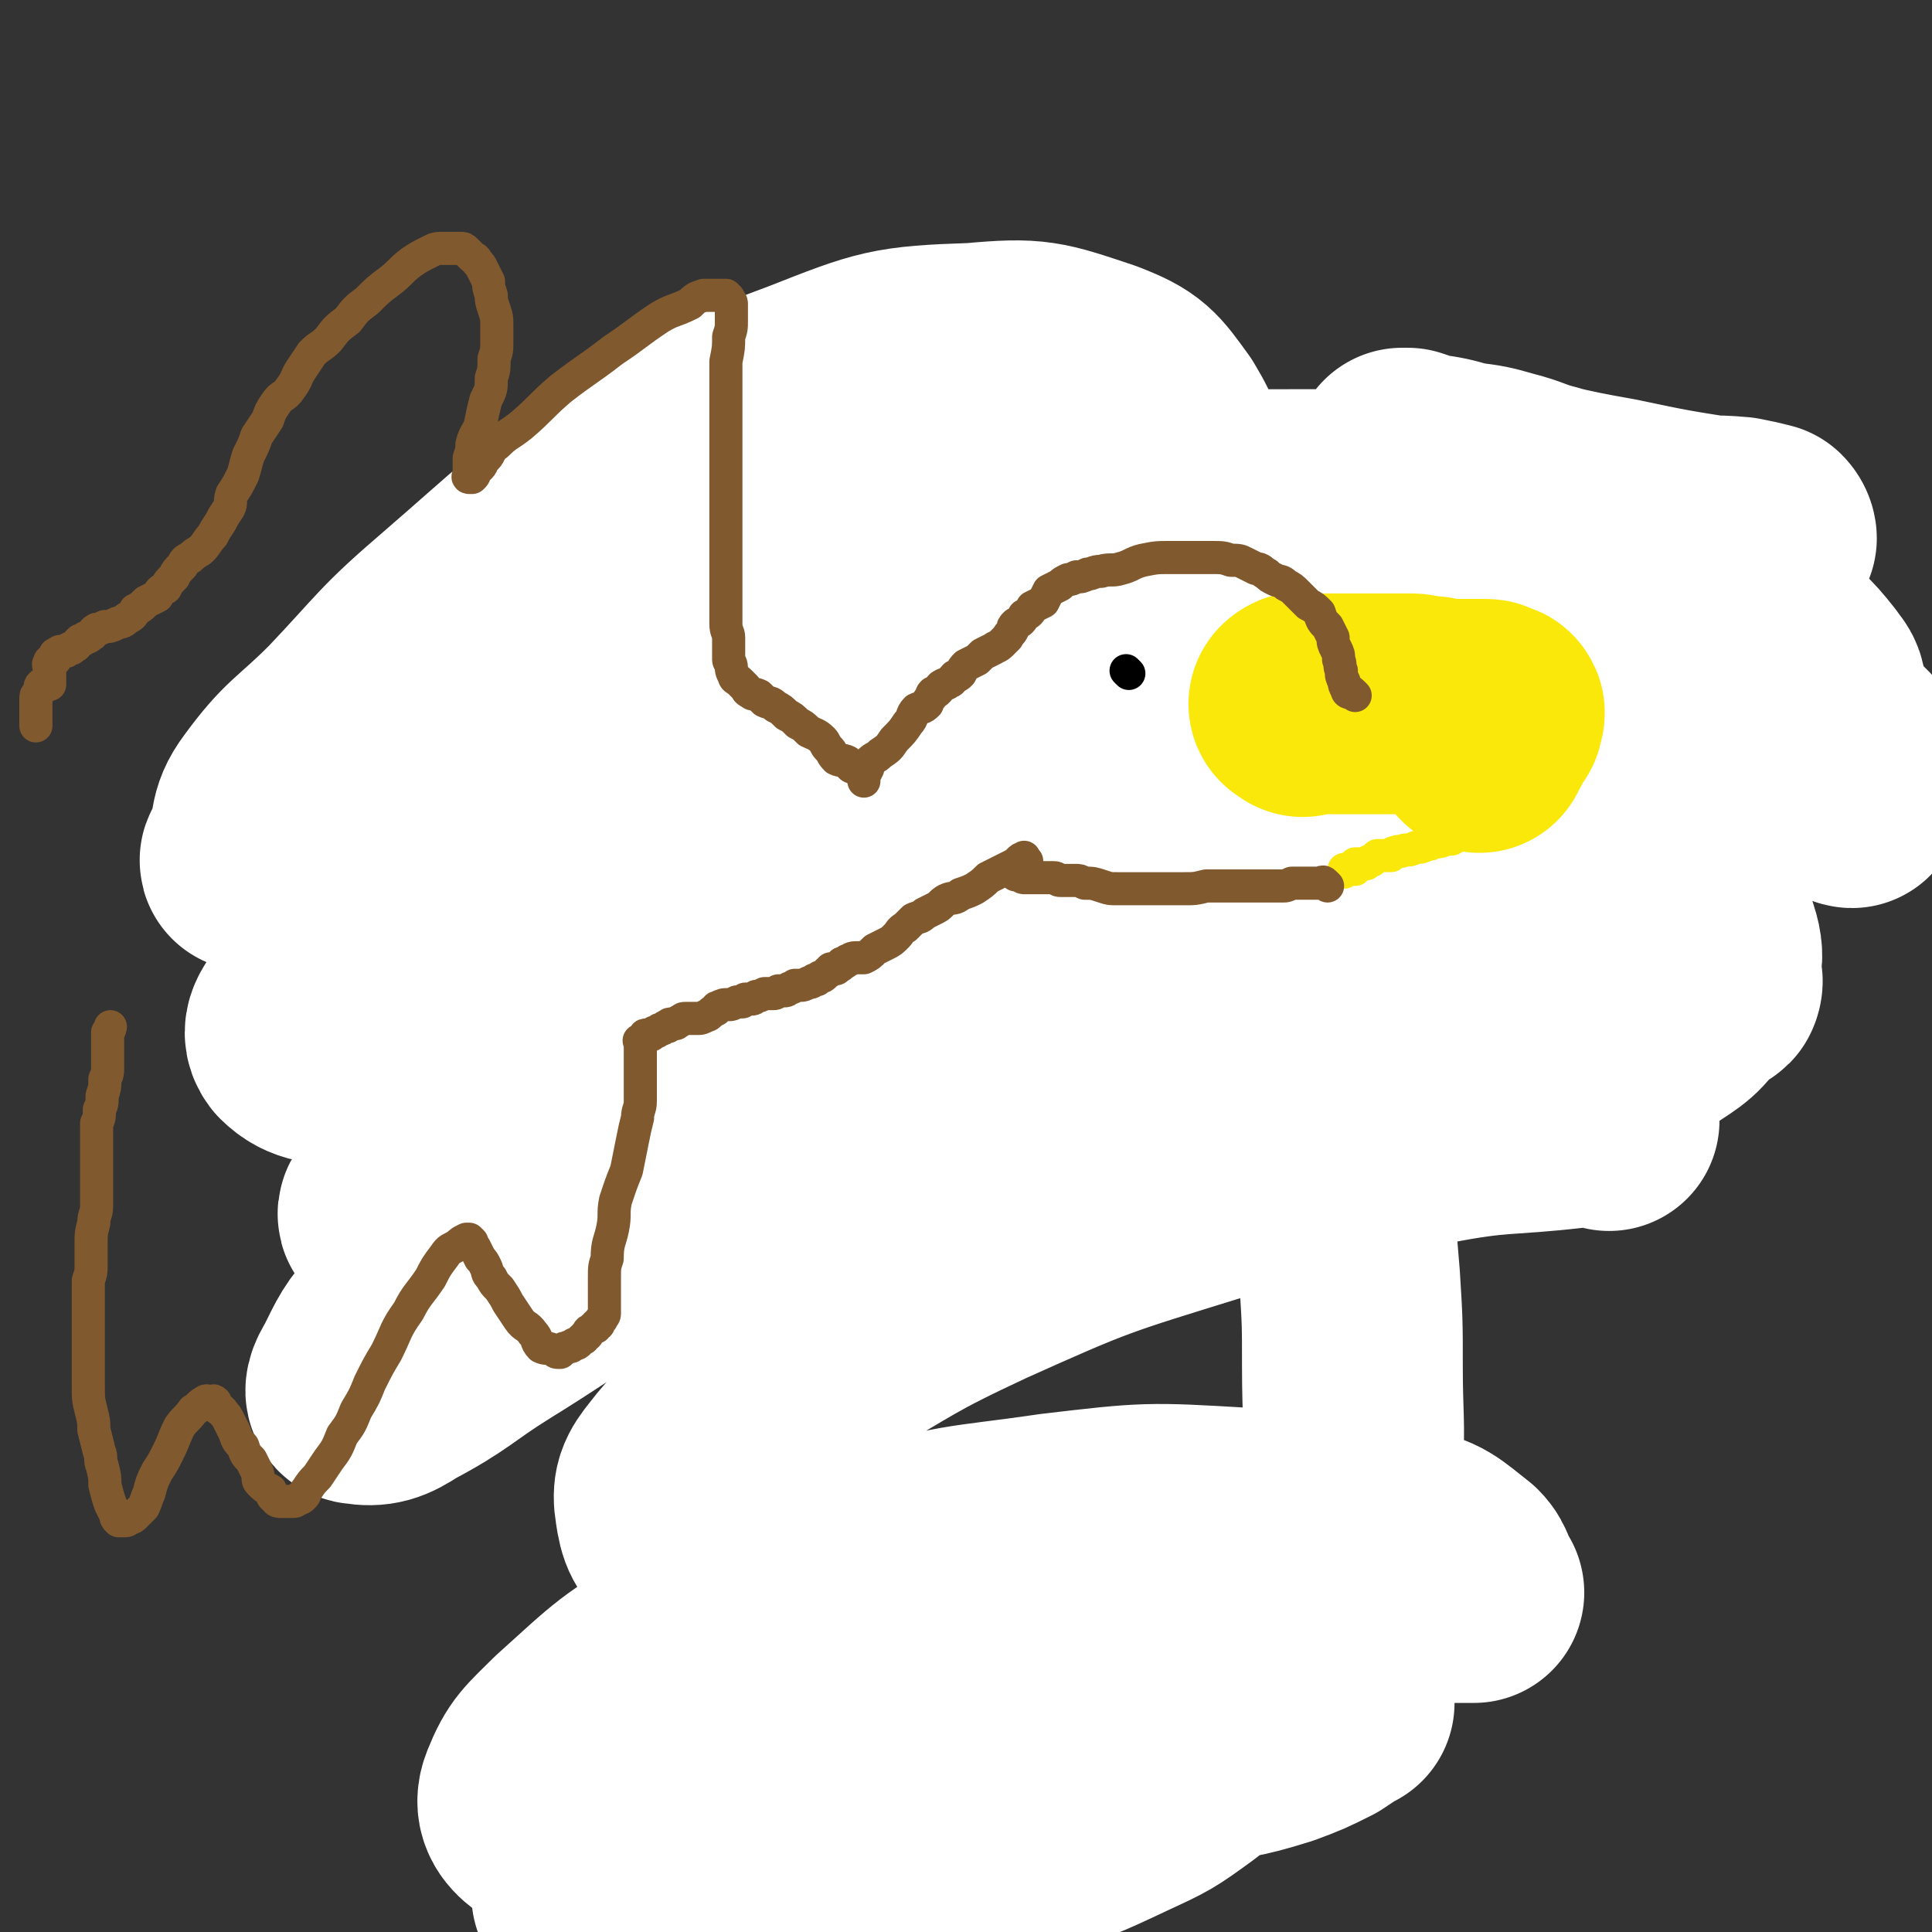
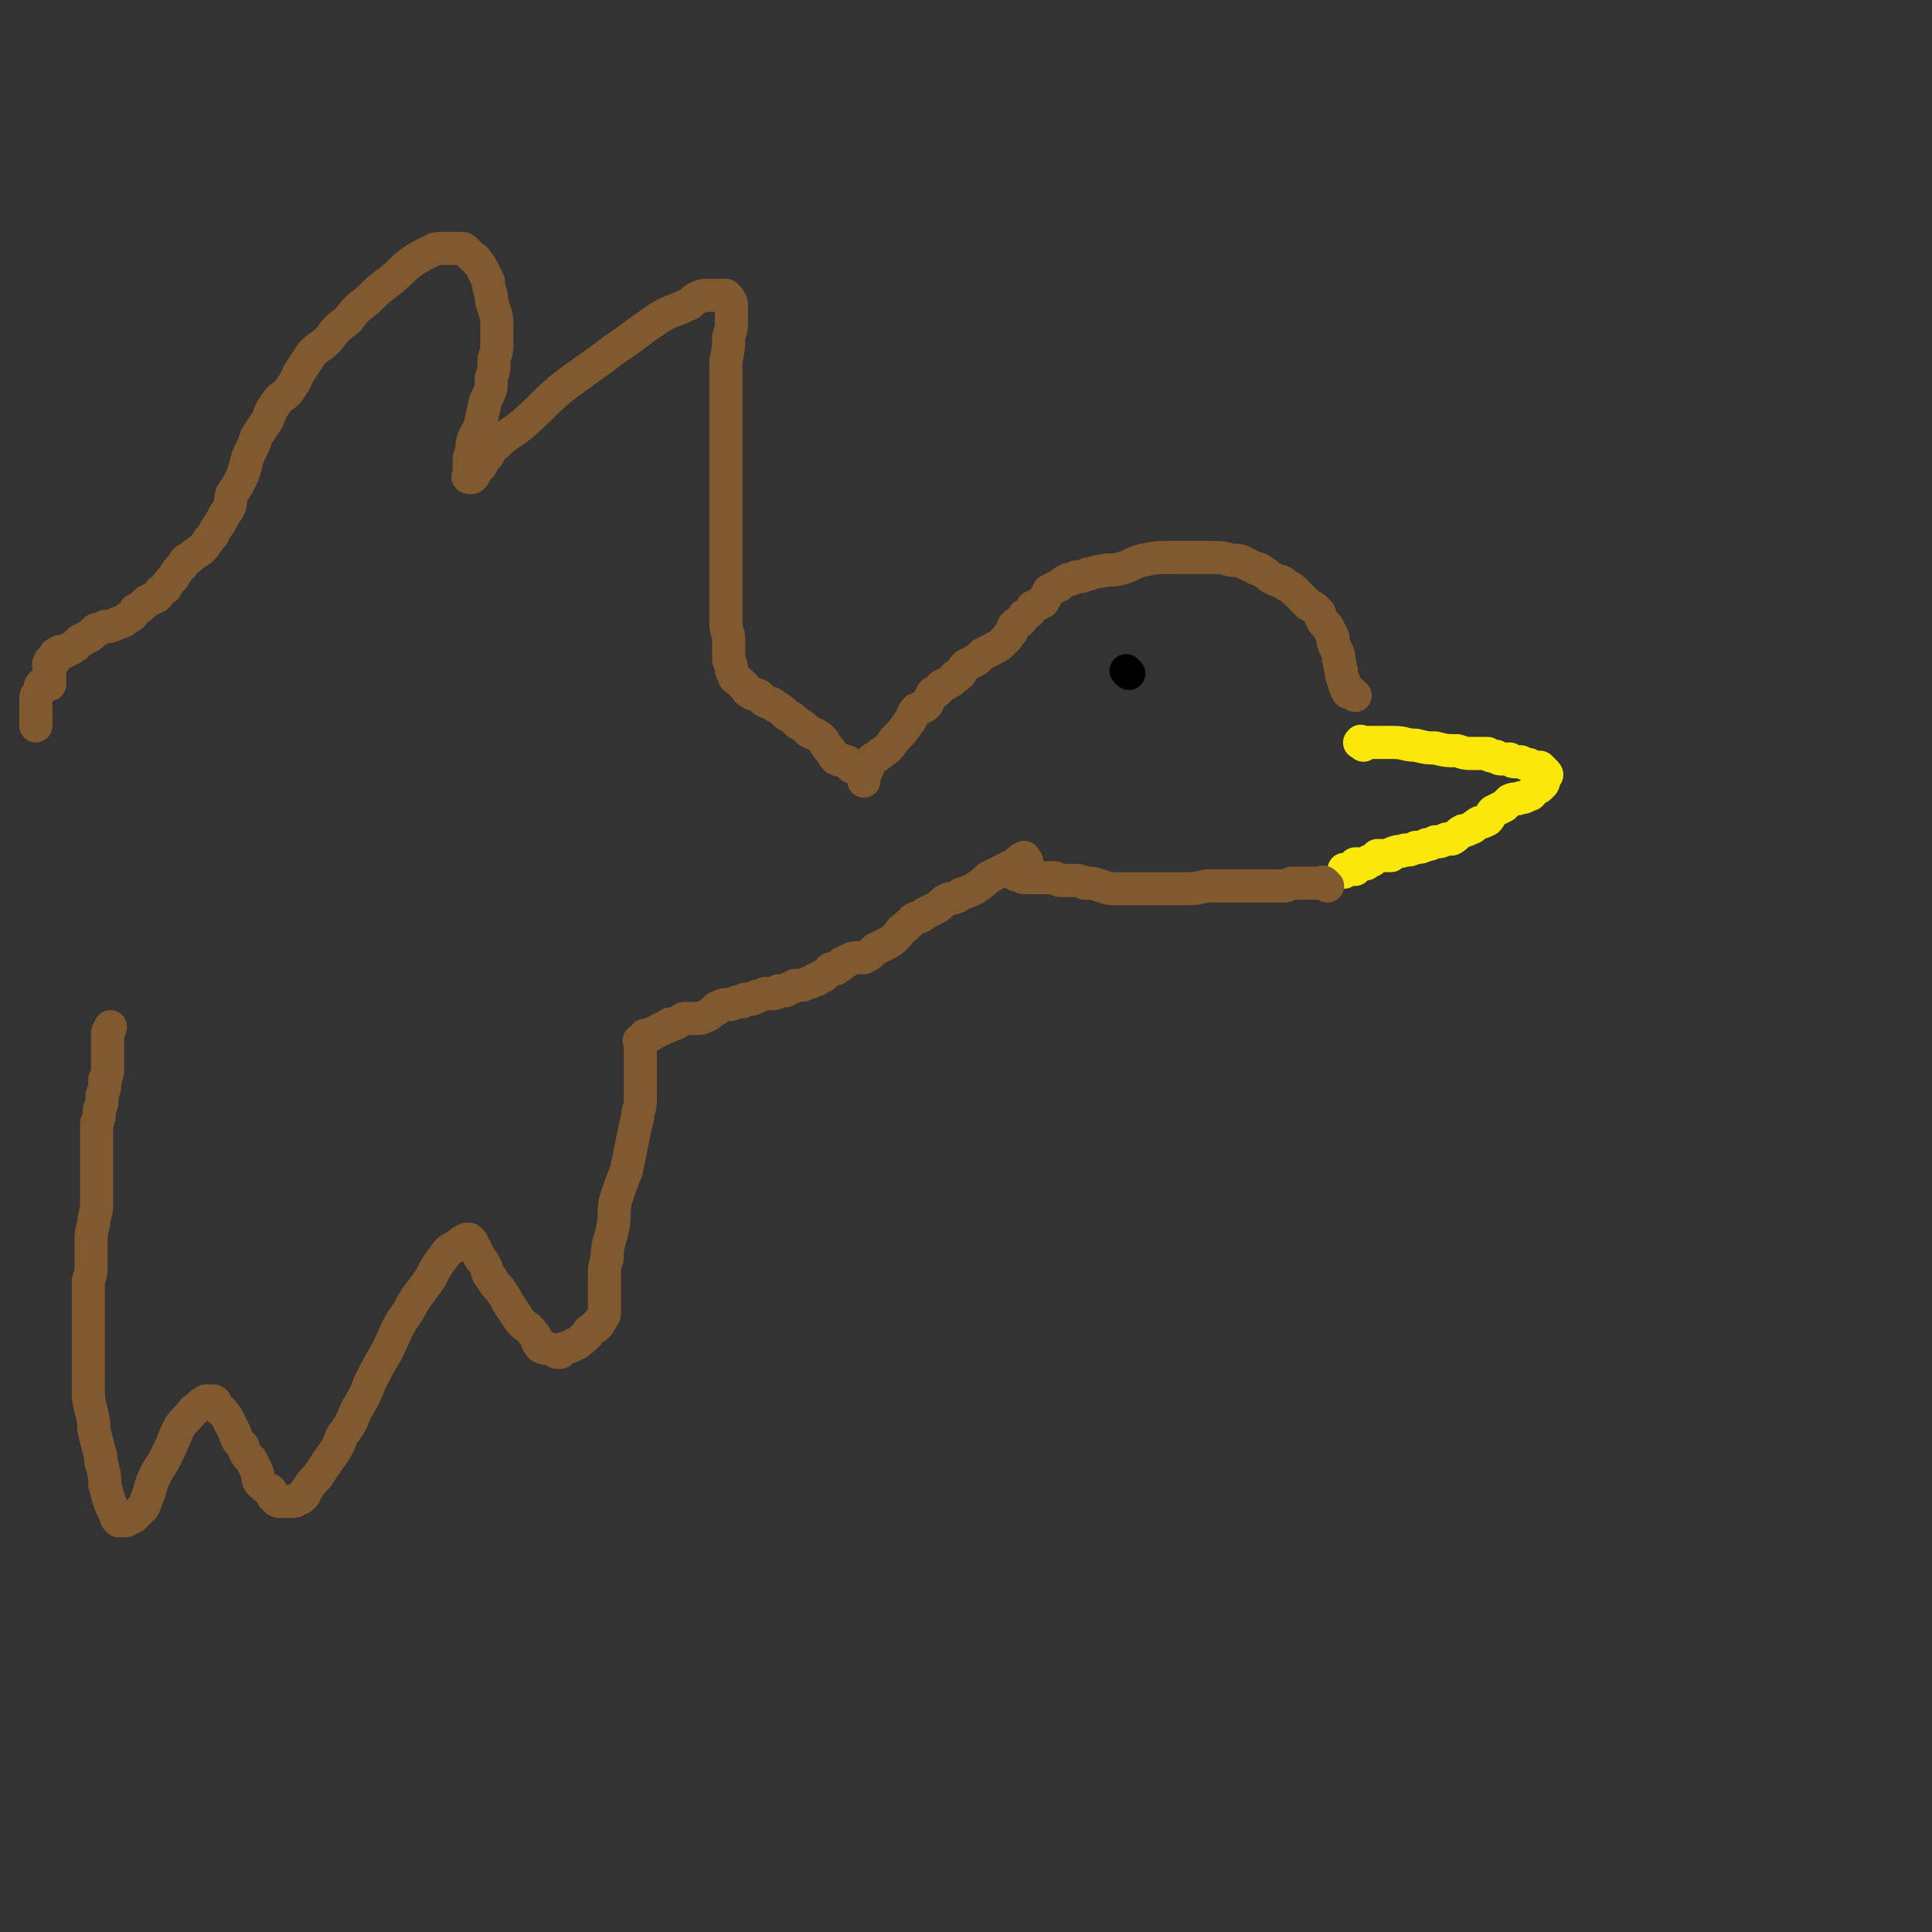
<svg xmlns="http://www.w3.org/2000/svg" viewBox="0 0 700 700" version="1.1">
  <rect x="0" y="0" width="700" height="700" fill="#333333" stroke="none" />
  <g fill="none" stroke="#FFFFFF" stroke-width="80" stroke-linecap="round" stroke-linejoin="round">
-     <path d="M583,406c-1,-1 -1,-1 -1,-1 -6,-1 -6,-1 -12,0 -26,3 -26,1 -52,6 -40,8 -41,8 -80,21 -42,13 -43,13 -83,31 -30,14 -29,15 -57,31 -18,11 -19,11 -36,23 -9,7 -10,7 -17,16 -4,5 -5,7 -4,13 1,7 2,9 7,13 10,7 11,7 23,10 19,5 20,3 39,4 28,2 28,1 57,1 33,0 33,-1 66,-1 29,0 29,2 58,3 16,1 16,1 33,1 5,0 5,0 10,0 0,0 0,0 0,0 -3,-4 -2,-6 -5,-9 -9,-7 -10,-9 -21,-11 -28,-7 -29,-6 -58,-7 -34,-2 -34,-2 -68,2 -34,5 -35,3 -67,14 -34,12 -34,13 -65,31 -23,13 -23,14 -43,32 -9,9 -11,10 -15,20 -2,5 0,8 4,11 8,6 10,6 20,7 20,3 21,2 41,1 28,-3 28,-3 56,-8 32,-6 32,-8 64,-14 27,-5 27,-4 54,-10 16,-3 16,-2 32,-7 8,-3 8,-3 16,-7 3,-2 3,-2 6,-4 1,-1 2,-1 2,-1 -8,-1 -9,-2 -18,-1 -25,2 -25,1 -50,5 -35,5 -35,5 -70,14 -30,7 -31,6 -61,16 -26,9 -26,11 -51,22 -11,5 -11,5 -21,10 -3,1 -6,3 -5,4 1,0 5,-1 10,-1 14,1 14,2 29,2 18,0 18,0 36,-1 21,-2 21,-3 42,-7 21,-4 22,-4 42,-10 19,-6 19,-6 36,-14 13,-6 13,-6 24,-14 4,-3 4,-3 5,-7 1,-6 2,-7 -1,-12 -7,-9 -7,-11 -18,-16 -19,-8 -20,-8 -41,-9 -24,-1 -25,-1 -48,5 -27,5 -27,7 -53,17 -20,8 -19,10 -38,20 -11,5 -12,5 -23,10 -4,2 -7,3 -7,4 -1,0 3,-2 7,-2 8,-1 8,0 17,-1 18,-3 18,-4 36,-8 30,-5 30,-4 61,-10 29,-6 29,-6 59,-13 20,-4 20,-5 40,-9 14,-3 15,-1 28,-6 11,-4 12,-4 20,-12 8,-9 9,-10 12,-22 5,-18 3,-19 4,-37 1,-20 0,-20 0,-39 0,-16 0,-16 -1,-32 -1,-12 -1,-12 -2,-24 -1,-11 -1,-11 -4,-22 -2,-7 -1,-8 -5,-14 -5,-8 -5,-9 -13,-15 -11,-10 -10,-14 -25,-19 -24,-9 -26,-9 -51,-8 -37,1 -38,1 -74,11 -40,13 -40,14 -77,35 -33,18 -32,20 -61,43 -18,13 -18,13 -33,29 -8,9 -8,10 -13,20 -2,3 -3,6 -1,6 6,1 9,0 15,-4 17,-9 17,-11 33,-21 34,-21 32,-23 68,-41 49,-24 49,-25 101,-42 46,-15 47,-13 95,-22 31,-5 31,-3 62,-6 27,-2 27,-2 54,-5 19,-2 19,-1 37,-3 10,-1 10,-1 19,-3 3,0 5,0 6,-1 1,-2 0,-4 -2,-6 -9,-9 -9,-10 -20,-16 -23,-14 -23,-13 -48,-23 -30,-12 -30,-15 -61,-21 -35,-7 -36,-8 -71,-6 -37,2 -38,2 -74,12 -31,9 -31,10 -59,26 -27,14 -27,15 -50,35 -18,16 -19,17 -33,37 -9,14 -12,15 -14,31 -1,10 1,15 9,20 11,7 15,5 31,5 26,0 26,-2 52,-6 34,-5 34,-7 68,-13 36,-5 36,-5 72,-9 30,-4 30,-3 60,-8 26,-5 26,-6 52,-13 21,-6 21,-6 41,-14 14,-6 14,-6 26,-14 9,-6 10,-6 16,-15 4,-8 7,-10 4,-19 -4,-13 -6,-15 -17,-24 -18,-16 -18,-18 -40,-26 -34,-13 -36,-12 -72,-16 -37,-3 -38,-3 -76,1 -31,4 -31,6 -60,17 -28,9 -28,9 -53,23 -27,14 -27,15 -52,32 -28,19 -28,19 -55,41 -20,16 -20,17 -39,35 -8,7 -9,8 -14,16 -1,1 0,2 1,2 13,-3 14,-3 26,-9 28,-14 27,-15 55,-30 41,-20 41,-22 83,-40 43,-17 43,-18 88,-29 33,-9 34,-5 68,-11 25,-5 25,-5 50,-12 19,-5 19,-5 38,-12 12,-4 12,-4 23,-10 3,-2 4,-3 5,-6 2,-3 3,-5 1,-8 -6,-8 -7,-9 -16,-15 -17,-11 -18,-11 -37,-18 -28,-11 -28,-13 -56,-18 -34,-7 -35,-8 -70,-6 -35,2 -35,3 -69,13 -33,9 -34,9 -64,24 -28,15 -29,16 -54,35 -19,15 -19,15 -34,33 -7,7 -9,9 -10,17 0,6 1,10 6,12 11,5 13,4 26,2 25,-4 25,-6 49,-13 33,-10 32,-12 65,-22 28,-9 28,-9 57,-16 22,-5 22,-5 43,-8 24,-4 25,1 47,-5 17,-3 16,-7 31,-14 15,-6 16,-4 30,-11 7,-3 7,-4 12,-10 3,-4 3,-5 3,-10 -1,-10 1,-11 -4,-19 -6,-11 -7,-12 -17,-18 -20,-12 -21,-15 -44,-20 -33,-6 -35,-5 -70,-2 -43,4 -44,4 -85,17 -38,12 -39,13 -74,33 -34,19 -35,20 -64,45 -20,16 -18,19 -34,39 -11,14 -11,14 -22,29 -6,8 -7,8 -12,17 -3,5 -7,8 -4,12 5,5 10,5 19,5 16,-1 17,-1 32,-6 28,-11 27,-13 53,-26 30,-15 30,-15 59,-30 26,-13 27,-13 53,-26 18,-10 18,-10 36,-20 15,-9 15,-9 28,-19 10,-7 11,-7 19,-17 7,-7 6,-8 11,-17 4,-10 5,-10 7,-20 2,-12 3,-13 2,-26 -1,-11 -1,-13 -7,-23 -8,-11 -9,-13 -22,-18 -21,-7 -23,-8 -45,-6 -30,1 -32,2 -60,13 -35,13 -35,14 -67,34 -32,21 -32,23 -61,48 -21,18 -20,19 -39,39 -14,14 -16,13 -27,28 -6,8 -3,10 -7,20 -1,1 -2,2 -1,2 2,1 3,1 6,1 12,-2 13,0 24,-6 24,-13 22,-17 46,-31 30,-17 30,-16 61,-30 37,-18 37,-20 75,-34 28,-11 28,-9 57,-16 21,-5 21,-4 43,-9 12,-2 12,-3 25,-5 4,-1 4,-1 9,-2 1,-1 2,-1 2,-1 0,0 -1,-1 -2,-1 -7,-2 -7,-2 -13,-3 -27,-3 -27,-5 -54,-3 -42,2 -43,2 -85,10 -36,7 -35,9 -70,20 -15,5 -15,6 -29,13 -2,1 -4,3 -2,3 9,1 12,1 23,-1 19,-4 19,-5 38,-9 24,-6 24,-7 47,-12 34,-6 35,-6 69,-9 31,-4 31,-3 61,-4 26,-2 26,-2 52,-2 21,0 21,0 42,0 14,0 14,0 27,0 9,1 9,1 18,2 4,1 4,1 9,1 2,0 3,0 4,0 0,0 -2,-1 -4,-1 -5,-2 -5,-2 -9,-4 -8,-2 -8,-3 -16,-5 -7,-2 -7,-2 -15,-3 -7,-2 -7,-2 -14,-3 -3,-1 -3,-1 -6,-2 -1,0 -2,0 -2,0 0,0 1,1 2,1 7,3 7,4 14,6 22,6 22,6 44,10 19,4 19,4 39,7 12,1 12,0 23,1 5,1 5,1 9,2 1,1 1,2 1,2 -1,0 -2,-1 -4,-1 -6,-1 -6,-1 -13,-3 -19,-3 -19,-3 -38,-7 -23,-4 -23,-5 -46,-10 -9,-1 -9,-1 -19,-2 -2,0 -4,-1 -3,0 1,1 3,2 6,4 9,6 9,6 18,11 15,7 15,6 30,12 18,7 19,6 37,13 12,5 12,4 24,11 8,5 7,6 14,12 5,5 5,5 9,10 2,3 3,3 3,7 0,2 -1,3 -3,5 -6,4 -7,4 -14,5 -10,3 -11,2 -22,2 -16,0 -16,0 -33,-1 -11,-1 -12,-1 -23,-2 -4,-1 -4,-2 -8,-3 -1,-1 -3,-1 -2,-1 2,-1 3,0 7,0 7,0 7,-1 15,0 13,1 14,0 26,3 18,4 18,4 35,10 11,4 10,6 21,11 4,2 5,1 10,3 1,1 1,1 2,3 1,1 2,2 2,2 -1,0 -1,-1 -2,-1 -4,-1 -4,-1 -8,-2 -10,-4 -10,-4 -20,-8 -10,-4 -10,-4 -20,-9 -5,-3 -5,-3 -10,-5 -2,-1 -4,-2 -3,-2 0,-1 2,0 5,0 6,2 5,2 11,4 9,2 9,2 18,4 9,2 8,2 17,4 4,1 4,1 8,1 2,1 2,1 4,1 1,0 1,-1 1,-1 0,-1 0,-2 -1,-3 -3,-3 -3,-3 -5,-5 -4,-3 -3,-4 -7,-6 -3,-2 -4,-2 -8,-4 -3,-1 -3,-1 -6,-1 -4,0 -4,1 -7,2 -4,2 -4,3 -7,5 " />
-   </g>
+     </g>
  <g fill="none" stroke="#FAE80B" stroke-width="80" stroke-linecap="round" stroke-linejoin="round">
-     <path d="M472,256c-1,-1 -2,-1 -1,-1 0,-1 1,0 2,0 2,0 2,0 4,0 3,0 3,0 6,0 4,0 4,0 7,0 3,0 3,0 5,0 3,0 3,0 5,0 2,0 2,0 5,0 2,0 2,0 4,0 1,0 1,0 2,0 3,0 3,1 5,1 1,0 1,0 3,0 1,1 1,1 3,1 1,0 1,0 3,0 1,0 1,0 3,0 1,0 1,0 3,0 1,0 1,0 2,0 2,0 2,0 3,0 1,0 1,0 2,0 1,0 1,0 2,1 0,0 0,0 0,0 1,1 1,0 1,0 1,0 0,1 0,2 0,1 -1,1 -1,1 -1,1 -1,1 -1,2 -1,1 0,1 -1,2 0,1 -1,1 -1,1 -1,1 -1,1 -1,1 0,1 0,1 0,2 0,0 0,0 0,0 " />
-   </g>
+     </g>
  <g fill="none" stroke="#FAE80B" stroke-width="12" stroke-linecap="round" stroke-linejoin="round">
    <path d="M494,270c-1,-1 -2,-1 -1,-1 0,-1 0,0 1,0 3,0 3,0 5,0 3,0 3,0 6,0 4,0 4,1 8,1 4,1 4,1 7,1 4,1 4,1 8,1 3,1 3,1 6,1 3,0 3,0 5,0 1,1 1,1 3,1 1,1 1,1 3,1 1,0 1,0 2,0 1,1 1,1 2,1 0,0 0,0 1,0 1,0 1,0 1,0 2,1 2,1 3,1 1,1 1,1 2,1 1,0 2,0 2,0 1,1 1,1 2,2 0,0 0,0 0,0 1,1 0,1 0,1 -1,1 0,1 -1,3 0,0 -1,0 -1,1 -1,1 -1,0 -2,1 -1,1 -1,2 -2,2 -2,1 -2,1 -3,1 -2,1 -2,0 -4,1 -1,1 -1,1 -2,2 -2,1 -2,1 -4,2 -1,1 -1,2 -2,3 -2,1 -2,1 -3,1 -2,1 -2,2 -3,2 -2,1 -2,1 -3,1 -2,1 -2,2 -4,3 -1,0 -1,0 -2,0 -2,1 -2,1 -4,1 -2,1 -2,1 -3,1 -2,1 -2,1 -4,1 -2,1 -2,1 -4,1 -2,1 -2,0 -4,1 -1,0 -1,1 -1,1 -1,0 -1,0 -2,0 -1,0 -1,0 -1,0 -1,0 -1,0 -1,0 -1,0 -1,0 -1,0 -1,1 -1,1 -1,1 -1,1 -1,1 -2,1 -1,1 -1,1 -1,1 -1,0 -1,0 -1,0 -1,0 -1,0 -1,0 -1,0 -1,0 -1,0 -1,0 -1,0 -1,0 0,0 0,0 0,1 0,0 0,1 0,1 0,0 0,0 -1,0 -1,0 -1,0 -1,0 -1,0 -1,0 -1,0 -1,0 -1,1 -1,1 0,0 0,0 0,-1 " />
  </g>
  <g fill="none" stroke="#81592F" stroke-width="12" stroke-linecap="round" stroke-linejoin="round">
    <path d="M491,252c-1,-1 -1,-1 -1,-1 -1,-1 -1,0 -1,0 0,0 -1,0 -1,-1 -1,-2 -1,-2 -1,-3 -1,-2 -1,-2 -1,-4 -1,-2 0,-2 -1,-4 0,-2 0,-2 -1,-4 -1,-2 -1,-2 -1,-4 -1,-2 -1,-2 -2,-4 -2,-2 -2,-2 -3,-5 -2,-2 -2,-2 -4,-3 -2,-2 -2,-2 -4,-4 -2,-2 -2,-2 -4,-3 -2,-2 -2,-1 -4,-2 -2,-1 -2,-1 -3,-2 -2,-1 -2,-2 -4,-2 -2,-1 -2,-1 -4,-2 -2,-1 -2,-1 -5,-1 -3,-1 -3,-1 -7,-1 -4,0 -4,0 -8,0 -3,0 -3,0 -7,0 -5,0 -5,0 -10,1 -4,1 -4,2 -8,3 -3,1 -4,0 -7,1 -3,0 -3,1 -5,1 -2,1 -2,1 -4,1 -2,1 -2,1 -3,1 -2,1 -2,1 -3,2 -2,1 -2,1 -4,2 -1,2 -1,2 -2,4 -2,1 -2,1 -4,2 -1,2 -1,2 -3,3 -1,2 -1,2 -3,3 -1,1 -1,1 -1,2 -1,2 -1,1 -2,3 -1,1 -1,1 -2,2 -2,2 -2,1 -3,2 -2,1 -2,1 -4,2 -1,1 -1,1 -2,2 -2,1 -2,1 -4,2 -1,1 -1,1 -2,3 -1,1 -1,1 -2,1 -1,1 -1,2 -2,2 -1,1 -2,1 -2,1 -2,1 -1,1 -2,2 -1,1 -1,1 -2,1 -1,1 0,1 -1,2 -1,1 -1,2 -1,2 -2,2 -2,1 -4,2 -2,2 -1,3 -3,5 -2,3 -2,3 -5,6 -2,3 -2,3 -5,5 -2,2 -2,1 -4,3 -1,2 0,2 -1,3 0,1 -1,1 -1,1 0,1 0,1 0,2 0,0 0,0 0,1 0,0 0,0 0,0 " />
    <path d="M481,321c-1,-1 -1,-1 -1,-1 -1,-1 -1,0 -1,0 0,0 0,0 -1,0 -1,0 -1,0 -1,0 -1,0 -1,0 -2,0 -2,0 -2,0 -3,0 -2,0 -2,0 -4,0 -2,1 -2,1 -3,1 -3,0 -3,0 -6,0 -2,0 -2,0 -5,0 -2,0 -2,0 -5,0 -3,0 -3,0 -5,0 -3,0 -3,0 -7,0 -4,1 -4,1 -8,1 -3,0 -3,0 -7,0 -3,0 -3,0 -6,0 -3,0 -3,0 -6,0 -2,0 -2,0 -5,0 -3,0 -3,0 -6,-1 -3,-1 -3,-1 -6,-1 -2,-1 -2,-1 -3,-1 -2,0 -2,0 -3,0 -2,0 -2,0 -3,0 -1,0 -1,-1 -2,-1 -2,0 -2,0 -3,0 -2,0 -2,0 -3,0 -1,0 -1,0 -2,0 -2,0 -2,0 -3,0 -1,0 -1,-1 -2,-1 -1,0 -1,0 -1,0 0,0 0,-1 0,-1 0,-1 0,-1 0,-1 1,-1 1,-2 1,-2 " />
    <path d="M372,312c-1,-1 -1,-2 -1,-1 -1,0 -1,0 -2,1 -1,1 -1,1 -3,2 -2,1 -2,1 -4,2 -2,1 -2,1 -4,2 -2,2 -2,2 -5,4 -2,1 -2,1 -5,2 -2,2 -3,1 -5,2 -2,1 -2,2 -4,3 -2,1 -2,1 -4,2 -2,2 -2,1 -4,2 -2,2 -2,2 -3,3 -2,1 -2,2 -3,3 -2,2 -2,2 -4,3 -2,1 -2,1 -4,2 -2,2 -2,2 -4,3 -2,0 -2,0 -3,0 -2,0 -2,1 -3,1 -1,1 -1,1 -2,1 -1,1 0,1 -1,1 -1,1 -1,1 -1,1 -1,0 -1,0 -1,0 -1,0 -1,0 -1,0 -1,1 0,1 -1,1 -1,1 -1,1 -1,1 -1,1 -1,1 -2,1 -1,1 -1,1 -1,1 -1,0 -1,0 -1,0 -1,1 -1,1 -2,1 -2,1 -2,1 -3,1 -1,0 -1,0 -2,0 -1,1 -1,1 -2,1 -1,1 -1,1 -2,1 -1,0 -1,0 -2,0 -1,1 -1,1 -2,1 -2,0 -2,0 -3,0 -2,1 -2,1 -3,1 -1,1 -1,1 -2,1 -1,0 -1,0 -2,0 -1,1 -1,1 -1,1 -1,0 -1,0 -2,0 -2,1 -2,1 -3,1 -2,0 -2,0 -4,1 -1,0 0,1 -1,1 -2,1 -2,2 -3,2 -2,1 -2,1 -3,1 -2,0 -2,0 -3,0 -1,0 -1,0 -2,0 -1,0 -1,1 -2,1 -1,1 -1,1 -2,1 -1,0 -1,0 -1,0 -1,0 -1,1 -1,1 -1,0 -1,0 -1,0 -1,1 -1,1 -2,1 -1,1 -1,1 -2,1 -1,1 -1,1 -1,1 -1,0 -1,0 -2,0 -1,0 0,1 -1,1 -1,1 -1,1 -1,1 -1,0 0,0 0,1 0,1 0,1 0,2 0,2 0,2 0,3 0,2 0,2 0,4 0,2 0,2 0,4 0,2 0,2 0,4 0,2 0,2 0,4 0,3 -1,3 -1,6 -1,4 -1,4 -2,9 -1,5 -1,5 -2,10 -2,5 -2,5 -4,11 -1,5 0,5 -1,10 -1,5 -2,5 -2,11 -1,3 -1,3 -1,7 0,3 0,3 0,5 0,3 0,3 0,6 0,1 0,1 0,2 0,1 -1,1 -1,2 -1,1 -1,1 -1,1 0,1 0,1 -1,1 0,1 0,1 -1,1 -1,1 -1,1 -1,1 -1,0 -1,1 -1,1 0,1 -1,1 -1,1 -1,1 0,1 -1,1 -1,1 -1,1 -1,1 -1,1 -1,1 -2,1 -1,1 -1,1 -2,1 -1,1 -2,0 -2,1 -1,0 -1,1 -1,1 -1,0 -1,0 -1,0 -1,0 -1,-1 -2,-1 -2,-1 -2,0 -4,-1 -2,-2 -1,-3 -3,-5 -2,-3 -3,-2 -5,-5 -2,-3 -2,-3 -4,-6 -1,-2 -1,-2 -3,-5 -2,-2 -2,-2 -3,-4 -2,-2 -1,-2 -2,-4 -1,-2 -1,-2 -2,-3 -1,-2 -1,-2 -2,-4 -1,-1 -1,-1 -1,-2 -1,-1 -1,-1 -1,-1 -1,0 -1,0 -1,0 -2,1 -2,1 -3,2 -3,2 -3,1 -5,4 -3,4 -3,4 -5,8 -4,6 -5,6 -8,12 -5,7 -4,7 -8,15 -3,5 -3,5 -6,11 -2,5 -2,5 -5,10 -2,5 -2,5 -5,9 -2,5 -2,5 -5,9 -2,3 -2,3 -4,6 -2,2 -2,2 -4,5 -1,1 0,1 -1,2 -1,1 -1,1 -2,1 -1,1 -1,1 -2,1 -1,0 -1,0 -1,0 -1,0 -1,0 -2,0 -1,0 -1,0 -1,0 -1,0 -2,0 -2,-1 -2,-1 -1,-1 -2,-3 -2,-1 -2,-1 -4,-3 -1,-1 0,-2 -1,-4 -1,-2 -1,-2 -2,-4 -2,-2 -2,-2 -3,-5 -2,-2 -2,-2 -3,-5 -1,-2 -1,-2 -2,-4 -1,-2 -1,-2 -2,-3 -1,-2 -2,-1 -2,-2 -1,-1 -1,-2 -1,-2 -1,-1 -1,0 -1,0 -2,0 -2,-1 -3,0 -2,1 -2,2 -4,3 -2,3 -3,3 -5,6 -2,4 -2,5 -4,9 -2,4 -2,4 -4,7 -2,4 -2,4 -3,8 -1,2 -1,3 -2,5 -1,1 -1,1 -2,2 -1,1 -1,1 -1,1 -1,1 -1,1 -2,1 -1,1 -1,1 -2,1 -1,0 -2,0 -2,0 -1,-1 -1,-1 -1,-2 -1,-2 -1,-2 -2,-4 -1,-3 -1,-3 -2,-7 0,-3 0,-3 -1,-7 -1,-2 0,-3 -1,-5 -1,-4 -1,-4 -2,-8 0,-3 0,-3 -1,-7 -1,-4 -1,-4 -1,-9 0,-4 0,-4 0,-9 0,-4 0,-4 0,-9 0,-4 0,-4 0,-7 0,-4 0,-4 0,-7 0,-3 0,-3 0,-6 1,-3 1,-3 1,-5 0,-4 0,-4 0,-8 0,-4 0,-4 1,-8 0,-3 1,-3 1,-6 0,-4 0,-4 0,-7 0,-3 0,-3 0,-5 0,-2 0,-2 0,-5 0,-2 0,-2 0,-4 0,-2 0,-2 0,-4 0,-2 0,-2 0,-5 1,-2 1,-2 1,-5 1,-2 1,-2 1,-5 1,-3 1,-3 1,-6 1,-2 1,-2 1,-5 0,-2 0,-2 0,-4 0,-2 0,-2 0,-3 0,-2 0,-2 0,-3 0,-1 0,-1 0,-2 1,-1 1,-2 1,-2 " />
    <path d="M313,279c-1,-1 -1,-1 -1,-1 -1,-1 -1,0 -1,0 -1,0 -1,0 -1,0 -1,0 -1,0 -1,0 -1,0 -1,-1 -1,-1 -1,-1 -1,-1 -1,-1 -2,-1 -2,0 -4,-1 -2,-2 -1,-2 -3,-4 -1,-1 -1,-2 -2,-3 -2,-2 -3,-2 -5,-3 -2,-2 -2,-2 -4,-3 -2,-2 -2,-2 -4,-3 -2,-2 -2,-2 -4,-3 -2,-2 -2,-1 -4,-2 -1,-1 -1,-1 -2,-2 -2,-1 -2,0 -3,-1 -2,-1 -1,-1 -2,-2 -1,-1 -1,-1 -2,-2 -1,-1 -2,-1 -2,-2 -1,-2 -1,-2 -1,-3 0,-2 -1,-2 -1,-3 0,-2 0,-2 0,-3 0,-3 0,-3 0,-5 0,-2 -1,-2 -1,-5 0,-2 0,-2 0,-5 0,-3 0,-3 0,-5 0,-3 0,-3 0,-5 0,-2 0,-2 0,-5 0,-4 0,-4 0,-7 0,-4 0,-4 0,-7 0,-5 0,-5 0,-10 0,-4 0,-4 0,-8 0,-4 0,-4 0,-8 0,-4 0,-4 0,-9 0,-4 0,-4 0,-8 0,-5 0,-5 0,-10 0,-4 0,-4 0,-8 1,-5 1,-5 1,-9 1,-3 1,-3 1,-6 0,-2 0,-2 0,-4 0,-1 0,-1 0,-2 0,-1 -1,-1 -1,-2 -1,-1 -1,-1 -1,-1 -1,0 -1,0 -1,0 -1,0 -1,0 -1,0 -1,0 -1,0 -1,0 -1,0 -1,0 -1,0 -1,0 -1,0 -1,0 -2,0 -2,0 -3,0 -3,1 -3,1 -5,3 -6,3 -6,2 -11,5 -9,6 -8,6 -17,12 -9,7 -10,7 -19,14 -7,6 -7,7 -14,13 -5,4 -5,3 -9,7 -3,2 -2,3 -4,5 -2,2 -1,2 -2,3 -1,1 -1,1 -2,2 0,1 0,1 -1,2 -1,0 -1,0 -1,0 -1,0 0,-1 0,-1 0,-1 0,-1 0,-2 0,-2 0,-2 0,-4 1,-3 1,-3 1,-5 1,-4 2,-4 3,-7 1,-5 1,-5 2,-9 2,-4 2,-4 2,-8 1,-3 1,-3 1,-7 1,-3 1,-3 1,-6 0,-3 0,-3 0,-6 0,-3 0,-3 -1,-6 -1,-3 -1,-3 -1,-5 -1,-3 -1,-3 -1,-5 -1,-2 -1,-2 -2,-4 -1,-2 -1,-2 -2,-3 -1,-2 -1,-1 -2,-2 -1,-1 -1,-1 -2,-2 -1,-1 -1,-1 -2,-1 -1,0 -1,0 -2,0 -2,0 -2,0 -4,0 -3,0 -3,0 -5,1 -4,2 -4,2 -7,4 -4,3 -4,4 -8,7 -4,3 -4,3 -8,7 -4,3 -4,3 -7,7 -4,3 -4,3 -7,7 -3,3 -3,2 -6,5 -2,3 -2,3 -4,6 -2,3 -1,3 -4,7 -2,3 -3,2 -5,5 -2,3 -2,3 -3,6 -2,3 -2,3 -4,6 -1,3 -1,3 -3,7 -1,3 -1,4 -2,7 -2,4 -2,4 -4,7 -1,3 0,3 -1,5 -2,3 -2,3 -3,5 -2,3 -2,3 -3,5 -2,2 -2,3 -4,5 -1,1 -2,1 -4,3 -2,1 -2,1 -3,3 -2,2 -2,2 -3,4 -2,2 -2,2 -3,4 -2,1 -2,1 -3,3 -2,1 -2,1 -4,2 -2,2 -2,2 -4,3 -1,2 -1,2 -3,3 -2,2 -2,1 -4,2 -2,1 -2,1 -4,1 -2,1 -2,1 -3,1 -2,1 -1,2 -2,2 -1,1 -1,1 -2,1 -1,1 -1,1 -2,1 -1,1 -1,1 -1,1 -1,1 0,1 -1,1 -1,1 -1,1 -1,1 -1,0 -1,0 -1,0 -1,1 -1,1 -1,1 -1,0 -1,0 -1,0 -1,0 -1,0 -1,0 -1,0 -1,1 -1,1 -1,0 -1,0 -1,0 0,1 0,1 0,2 0,0 0,0 -1,0 -1,1 -1,0 -1,1 -1,1 0,1 0,2 0,0 0,0 0,1 0,0 0,0 0,1 0,1 0,1 0,2 0,1 0,1 0,2 -1,0 -2,-1 -3,0 -1,1 0,1 -1,3 -1,1 -1,1 -1,2 0,1 0,1 0,2 0,1 0,1 0,2 0,1 0,1 0,2 0,1 0,1 0,2 0,1 0,2 0,2 " />
  </g>
  <g fill="none" stroke="#000000" stroke-width="12" stroke-linecap="round" stroke-linejoin="round">
    <path d="M409,244c-1,-1 -1,-1 -1,-1 " />
  </g>
</svg>